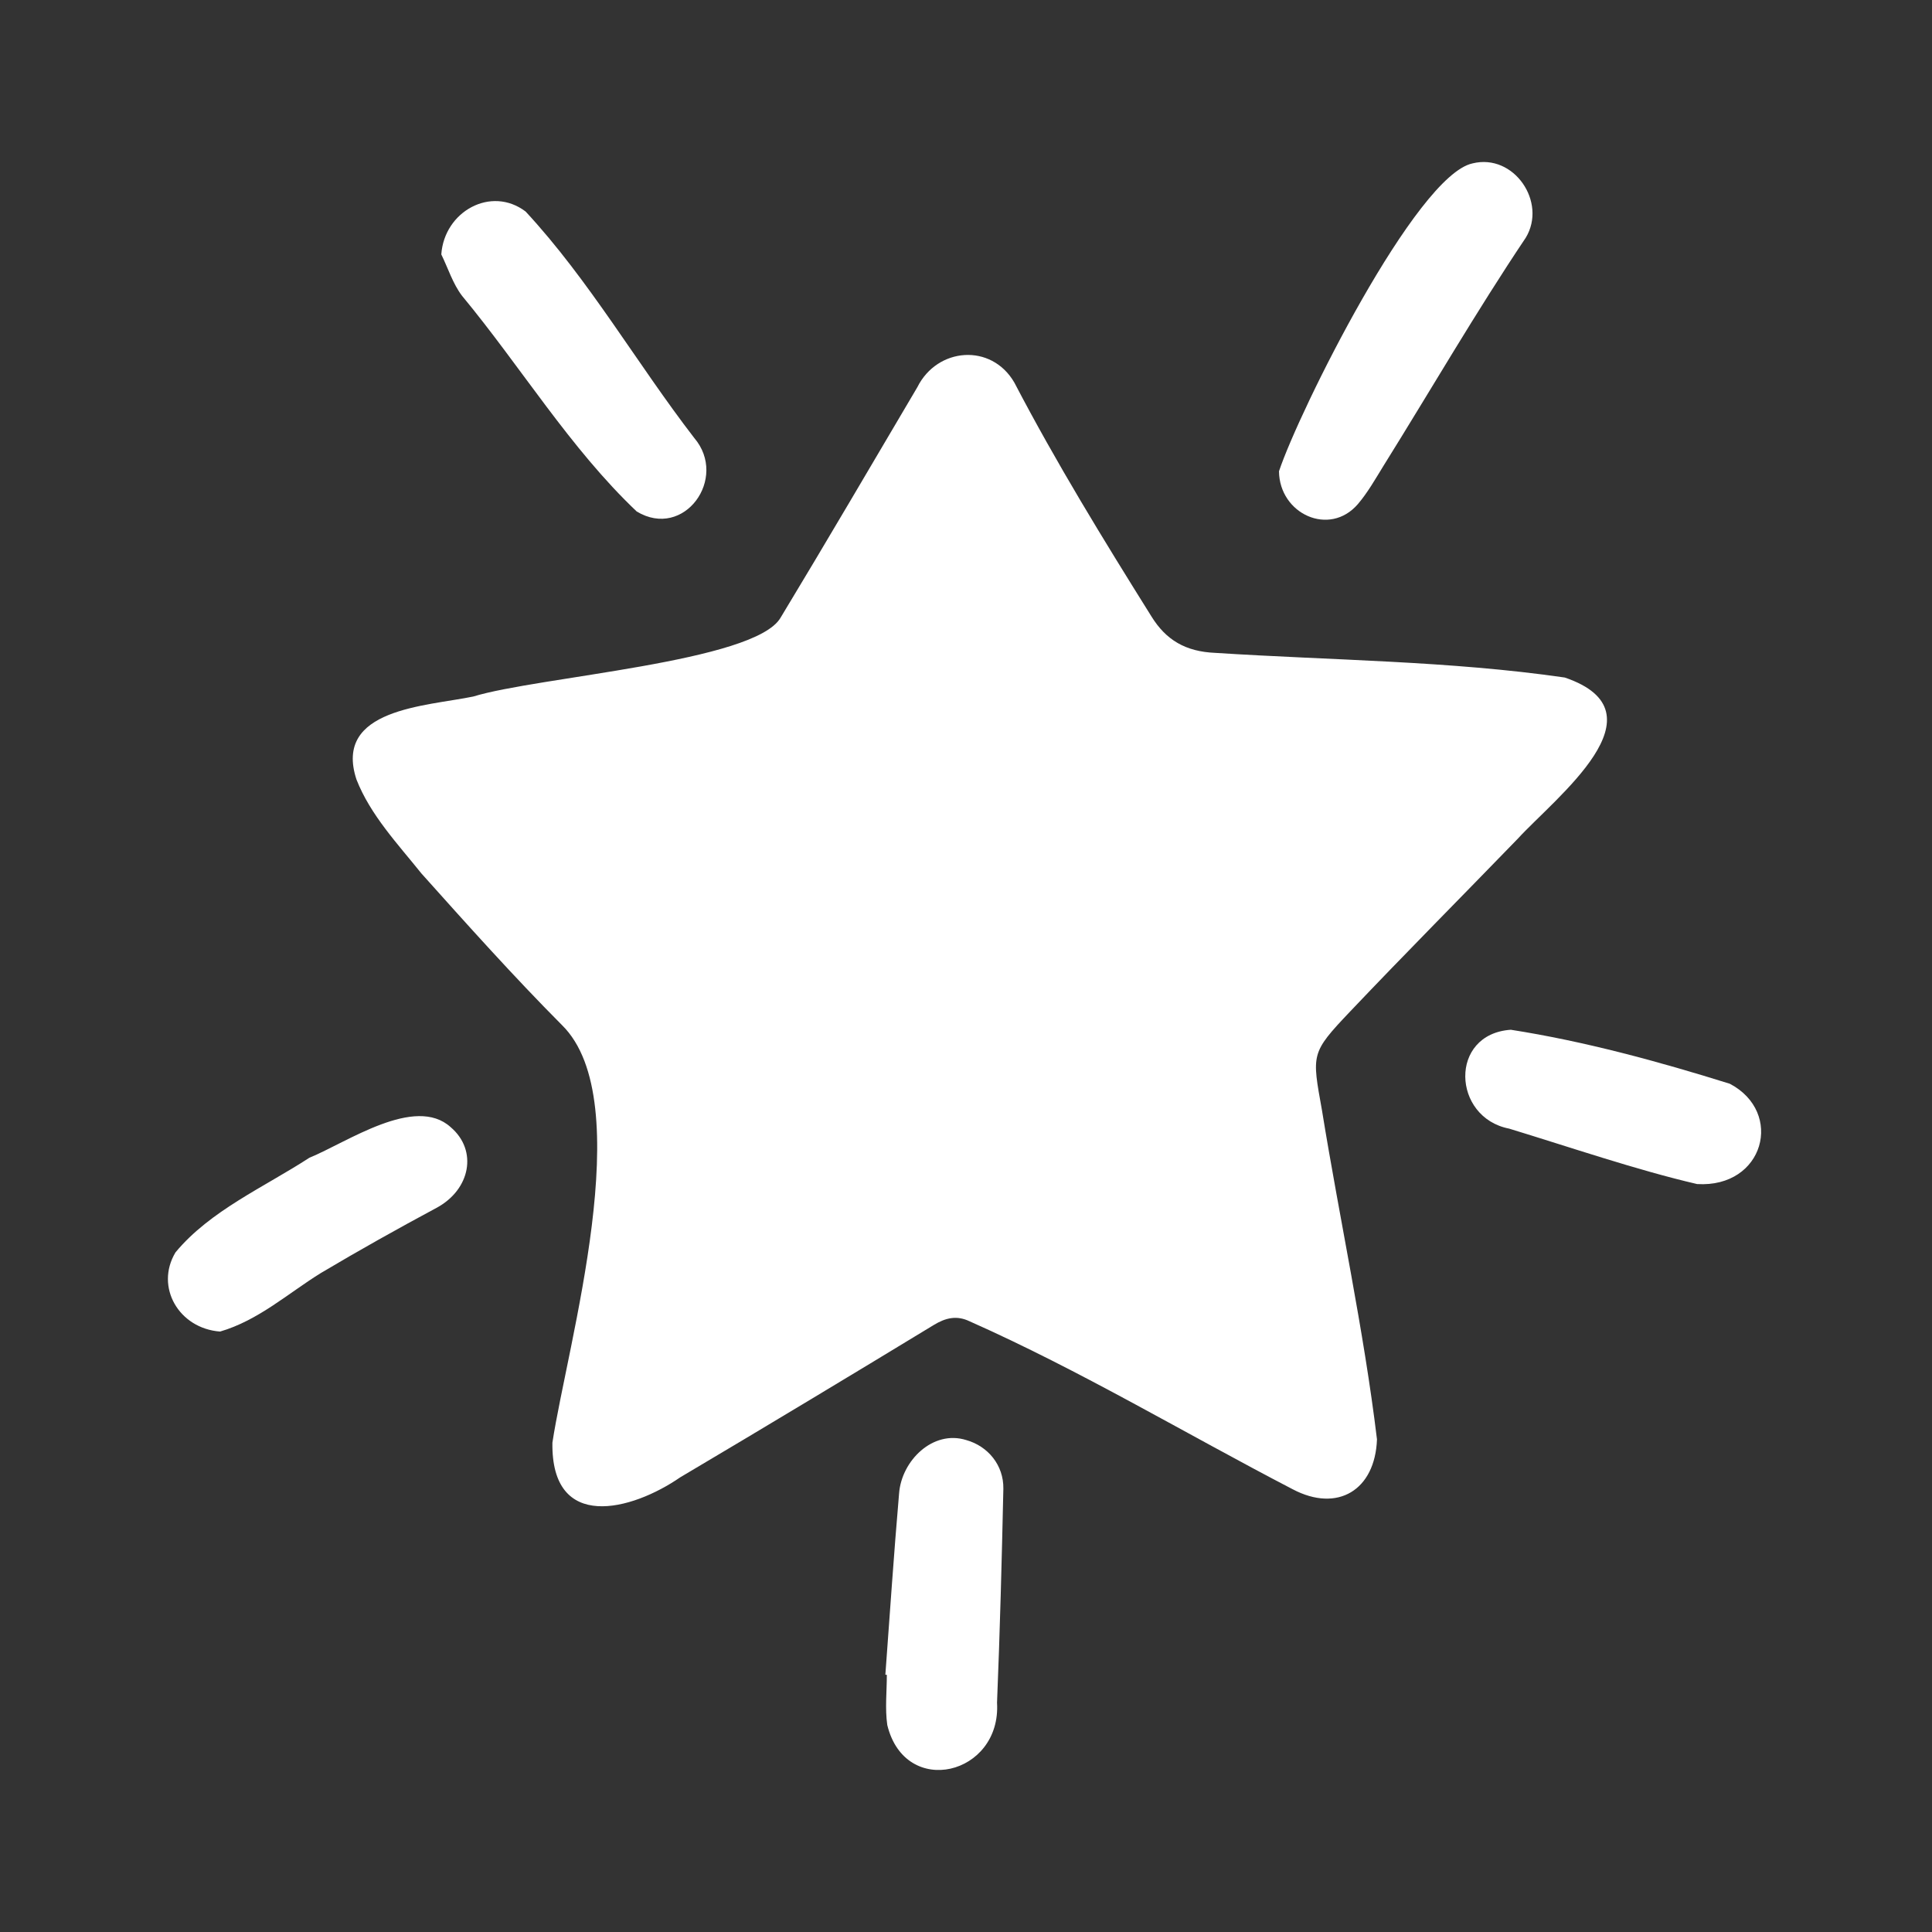
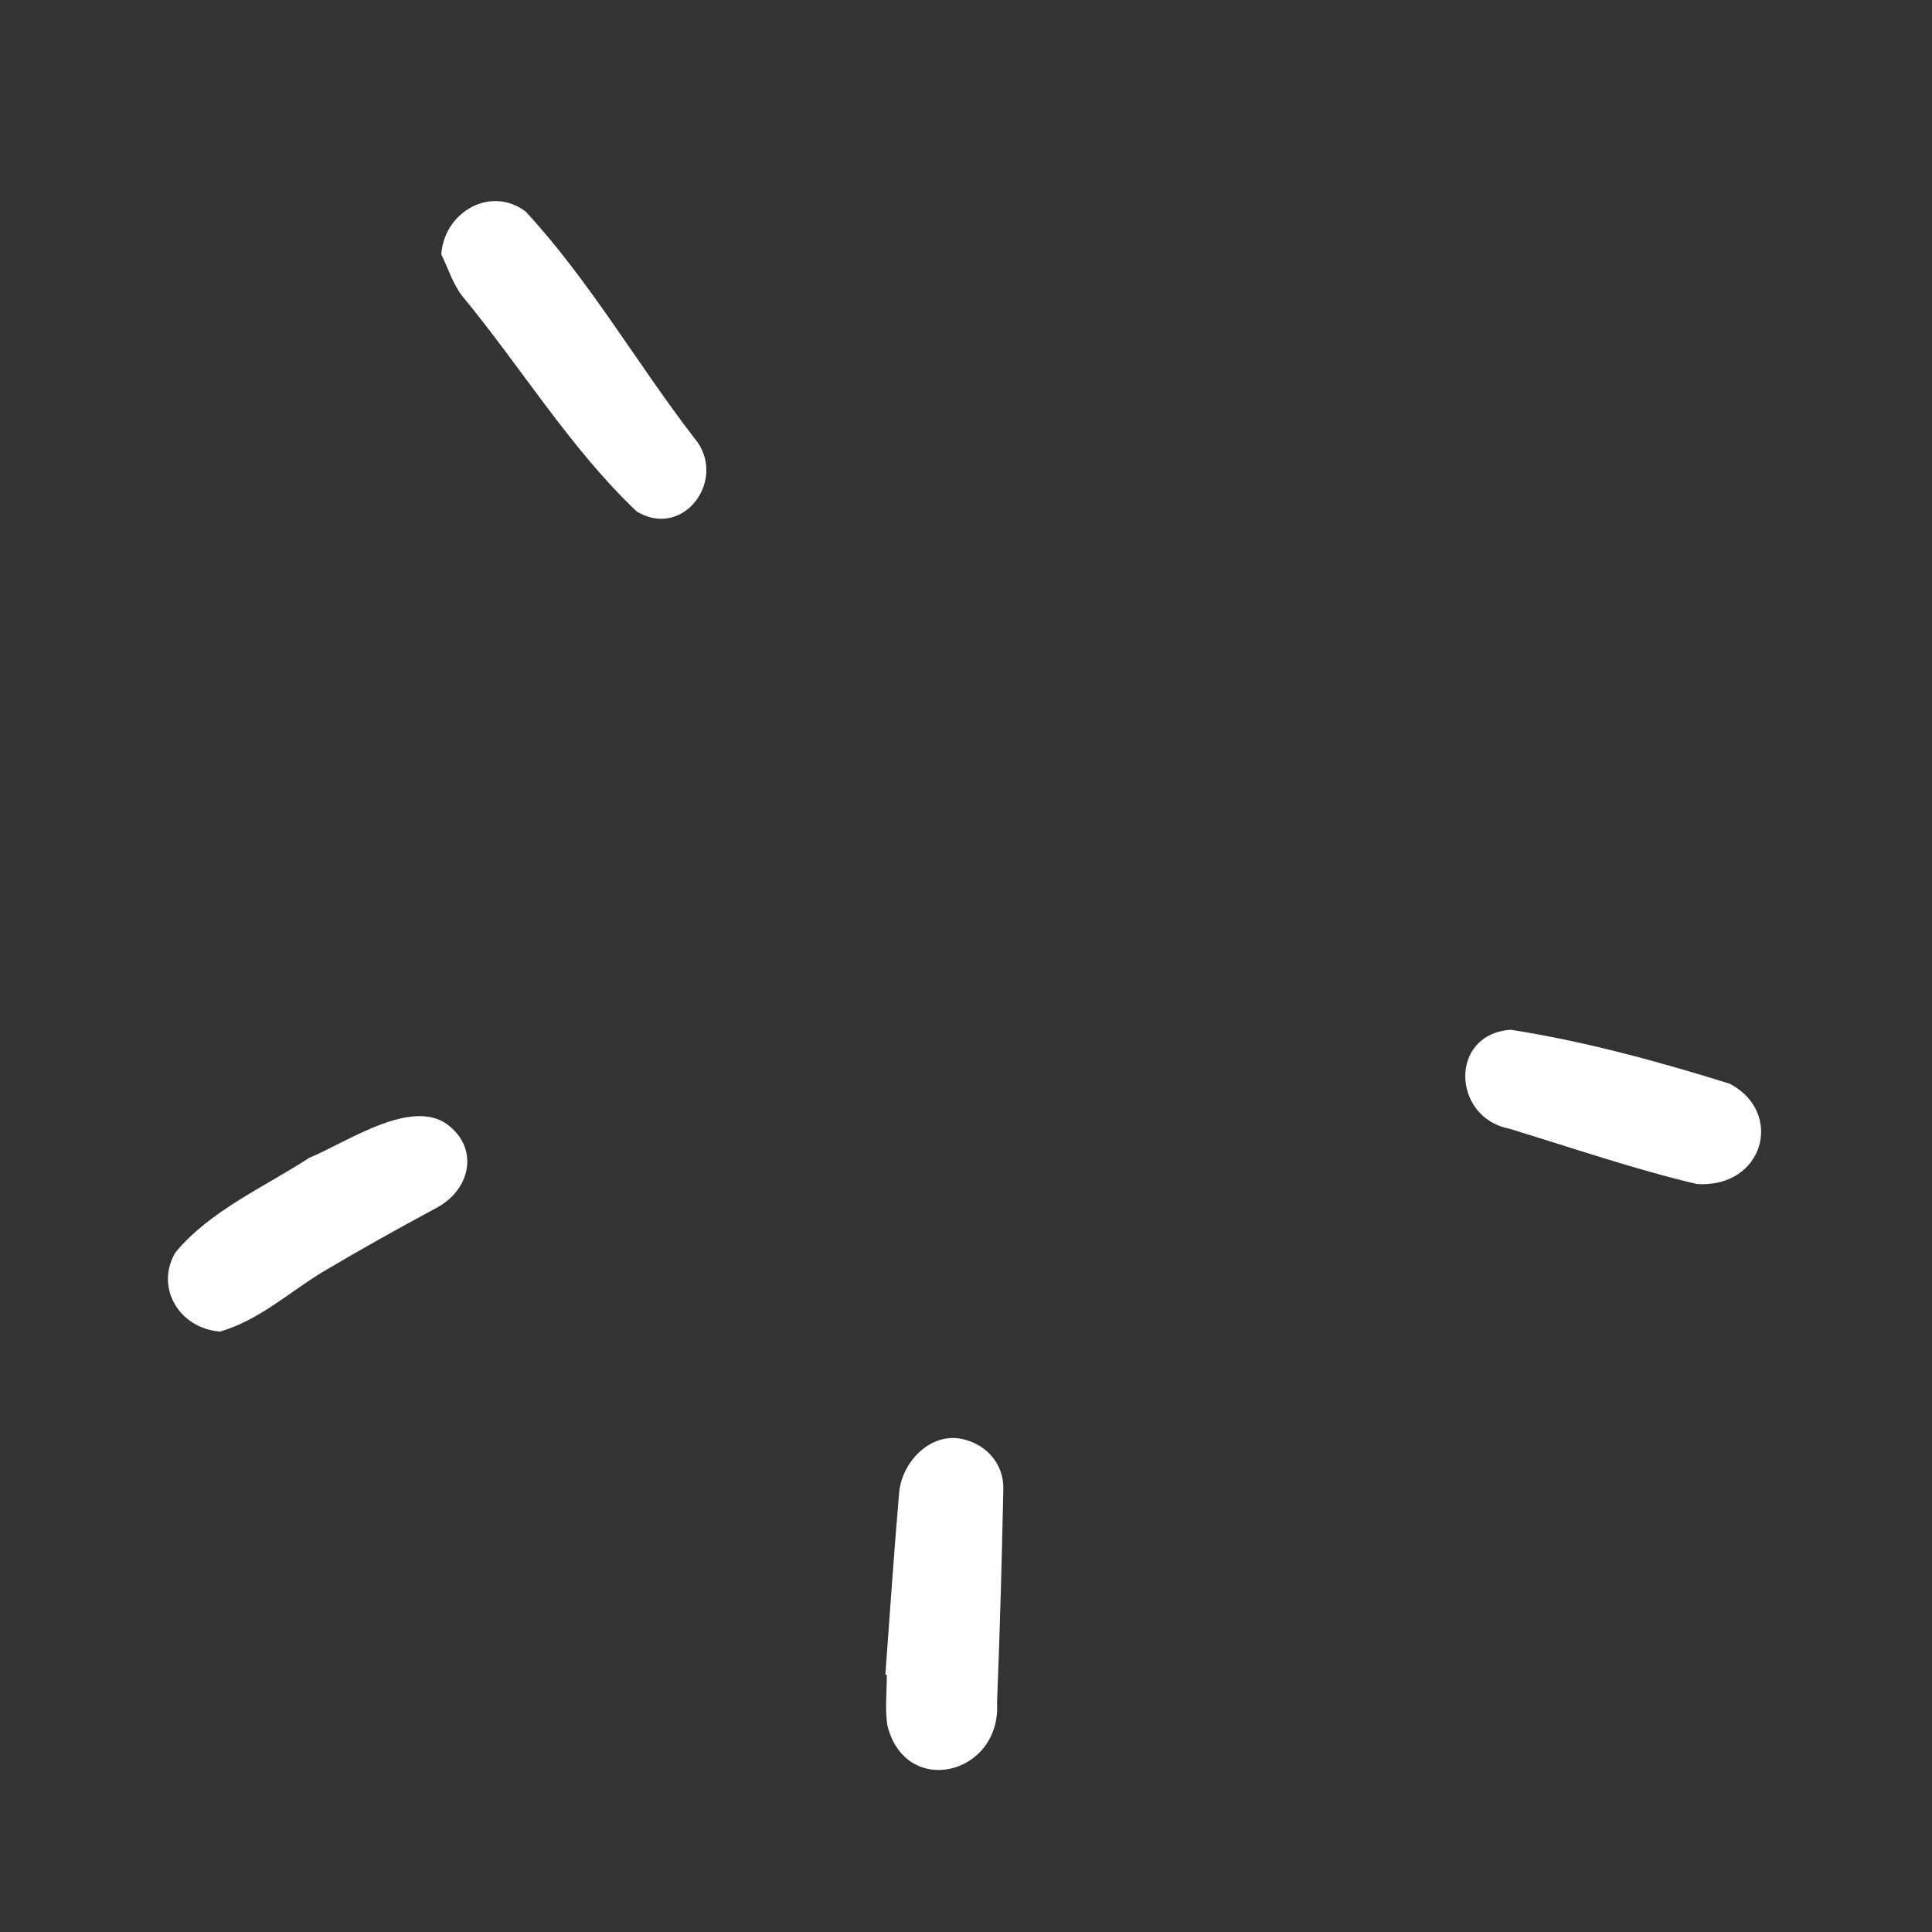
<svg xmlns="http://www.w3.org/2000/svg" width="800" height="800" fill="none" viewBox="0 0 960 960">
  <rect x="0" y="0" width="960" height="960" fill="#333333" stroke="none" />
  <g fill="#fff">
-     <path d="M274.488 716.853c7.393-48.689 43.2-169.698 4.749-207.495-24.136-24.28-47.008-49.838-69.852-75.359-11.708-14.617-25.353-29.013-32.26-46.682-11.593-35.272 34.58-36.356 58.008-41.211 32.052-9.882 140.018-17.089 152.758-39.225 22.97-37.975 45.366-76.293 67.942-114.503 9.847-19.77 36.742-22.034 48.189-2.284 20.763 39.805 44.257 78.046 68.07 116.129 7.261 11.805 17.041 17.571 31.767 18.184 57.805 3.729 116.351 3.939 173.674 12.255 50.93 17.353-4.568 59.55-23.435 80.172-27.712 28.62-55.799 56.881-83.224 85.772-19.705 20.758-19.001 21.047-13.992 49.107 8.833 54.491 20.721 108.773 27.332 163.501-.925 25.214-19.561 36.557-41.888 24.785-53.557-27.811-105.398-58.976-160.606-83.482-6.354-3.01-11.82-1.735-17.805 1.903-41.84 25.435-83.789 50.692-125.913 75.652-24.016 16.561-64.194 27.374-63.514-17.219Zm361.035-482.682c9.878-29.718 68.071-147.022 96.181-152.986 20.553-5.087 37.125 19.255 26.453 36.915-24.798 36.959-47.192 75.668-70.773 113.472-3.979 6.459-7.772 13.163-12.652 18.903-14.118 16.421-39.001 4.879-39.209-16.304Z" />
    <path d="M219.281 126.411c1.473-21.335 24.744-34.289 41.893-21.305 31.603 34.068 55.333 75.618 83.801 112.524 17.013 19.961-5.053 50.713-28.592 36.53-33.14-31.436-57.607-71.965-86.823-107.205-4.556-5.988-6.908-13.654-10.279-20.544ZM439.93 832.16c2.212-30.044 4.231-60.105 6.822-90.116 1.245-16.277 16.827-31.682 33.368-26.486 10.831 3.043 18.624 12.506 18.444 24.162-.782 35.441-1.69 70.918-3.144 106.333 2.189 35.979-45.631 47.738-54.536 11.097-1.174-8.157-.222-16.622-.222-24.949l-.732-.041ZM109.355 661.644c-20.463-1.526-32.451-22.168-22.161-39.334 17.219-20.786 44.15-32.455 66.535-47.03 18.62-7.59 52.465-31.325 70.234-15.174 13.532 11.545 9.811 31.015-7.074 40.078-19.387 10.406-38.603 21.168-57.515 32.411-16.47 10.231-30.998 23.484-50.019 29.049Zm733.926-73.294c-29.864-6.92-63.446-18.422-93.396-27.542-28.37-5.514-30.036-47.019.834-49.128 36.583 5.712 73.472 15.779 108.829 26.836 27.047 14.226 17.029 51.833-16.267 49.834Z" />
  </g>
</svg>